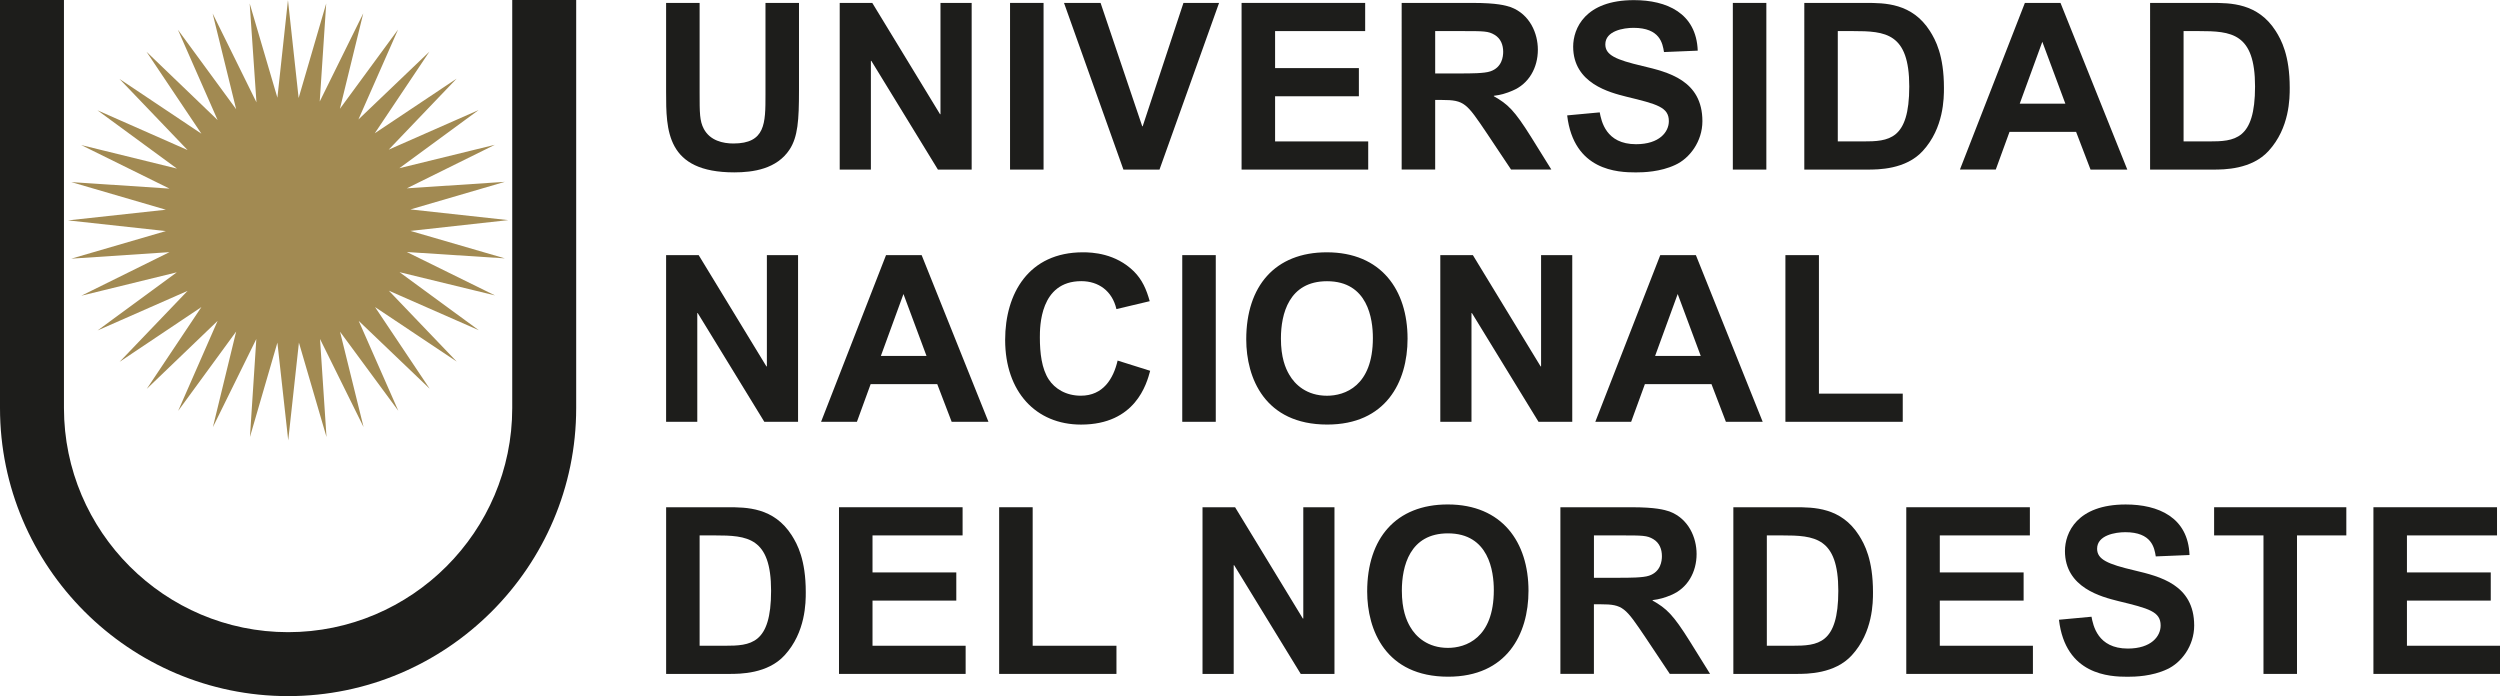
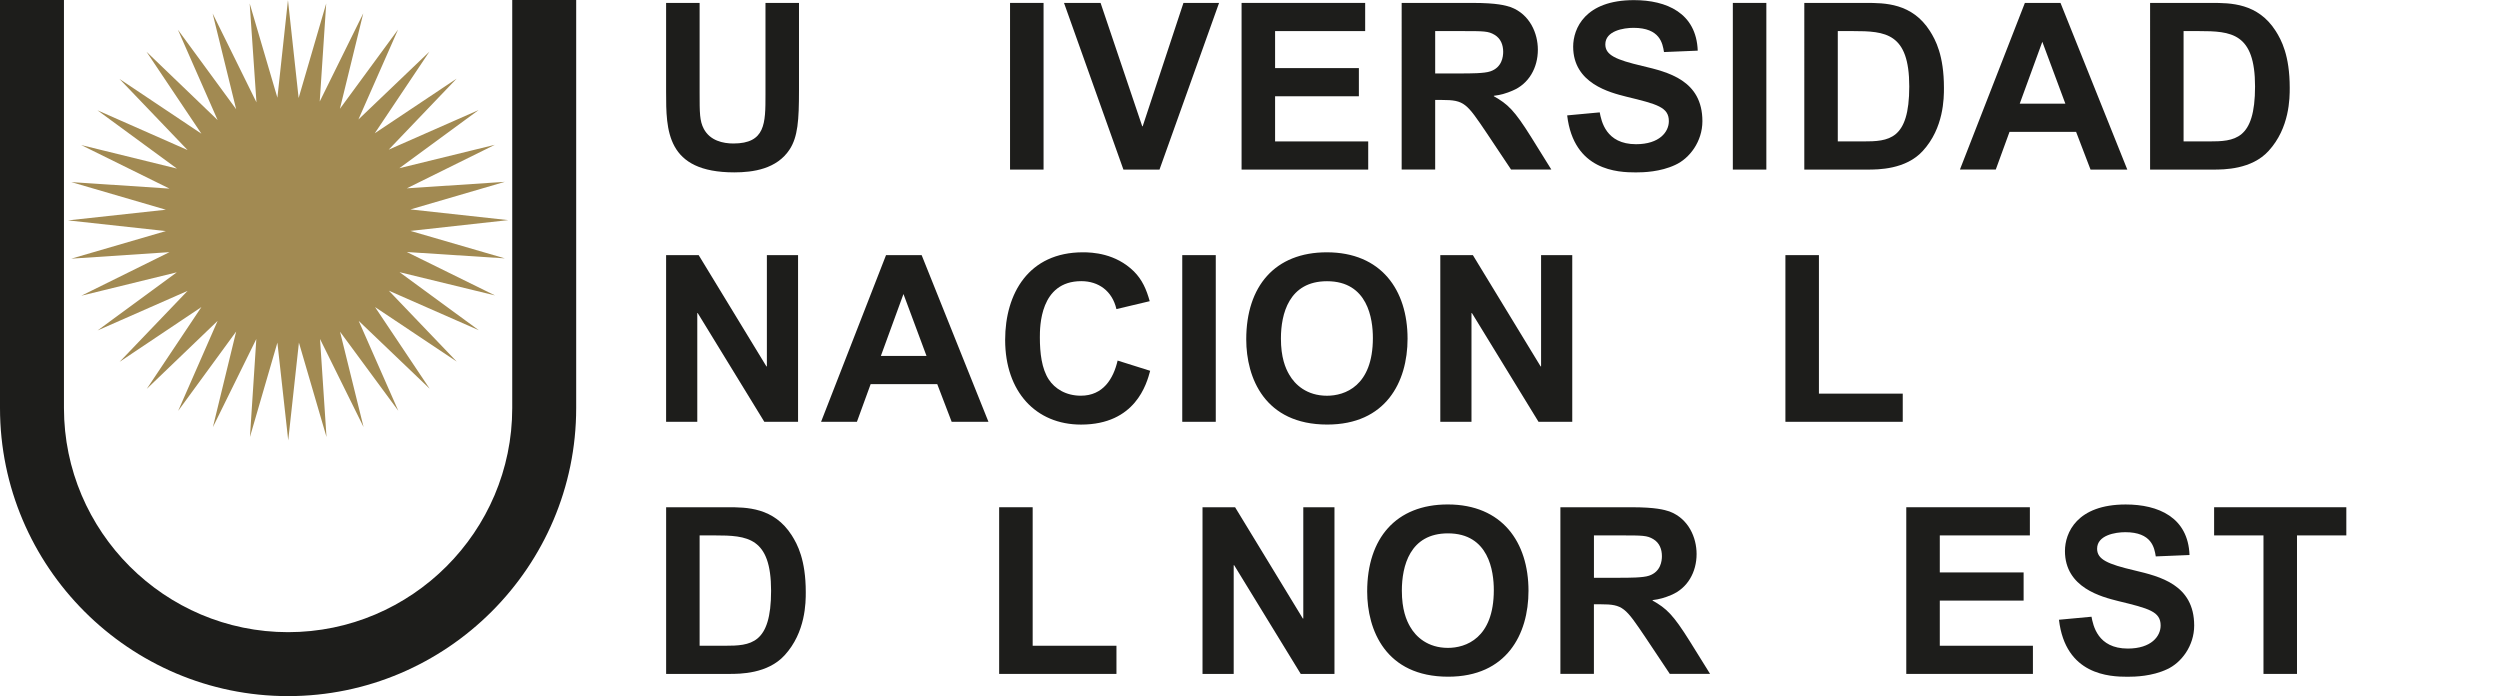
<svg xmlns="http://www.w3.org/2000/svg" id="Capa_2" data-name="Capa 2" viewBox="0 0 771.28 214.76">
  <defs>
    <style>
      .cls-1 {
        fill: #a28a52;
      }

      .cls-1, .cls-2, .cls-3 {
        stroke-width: 0px;
      }

      .cls-1, .cls-3 {
        fill-rule: evenodd;
      }

      .cls-2, .cls-3 {
        fill: #1d1d1b;
      }
    </style>
  </defs>
  <g id="Capa_1-2" data-name="Capa 1">
    <g>
      <g>
        <polygon class="cls-1" points="98.64 31.32 100.64 1.07 92.13 30.24 88.84 .03 85.58 30.15 77.03 1.07 79.12 31.57 65.6 4.16 72.86 33.7 54.88 9.17 67.14 37.04 45.2 15.97 62.14 41.25 36.86 24.35 57.88 46.3 30.06 34.03 54.59 52.01 25.05 44.75 52.29 58.19 22 56.18 51.17 64.7 20.96 67.99 51.17 71.29 22 79.8 52.29 77.79 25.09 91.23 54.55 84.01 30.1 101.95 57.88 89.73 36.9 111.63 62.14 94.73 45.28 119.97 67.14 98.99 54.96 126.77 72.86 102.28 65.68 131.78 79.08 104.58 77.11 134.82 85.58 105.7 88.92 135.87 92.22 105.7 100.73 134.82 98.73 104.58 112.16 131.74 104.9 102.33 122.88 126.73 110.66 98.99 132.56 119.93 115.7 94.73 140.9 111.55 119.96 89.68 147.7 101.87 123.26 83.97 152.71 91.14 125.51 77.75 155.75 79.71 126.63 71.24 156.8 67.91 126.63 64.61 155.75 56.1 125.51 58.1 152.67 44.67 123.21 51.89 147.66 33.95 119.92 46.17 140.86 24.27 115.62 41.12 132.48 15.93 110.57 36.87 122.8 9.13 104.86 33.57 112.07 4.12 98.64 31.32 98.64 31.32" />
        <path class="cls-3" d="m177.76,125.92c0,48.91-39.92,88.84-88.88,88.84S0,174.83,0,125.88V0h19.73v125.88c0,38.09,31.06,69.15,69.15,69.15s69.15-31.06,69.15-69.11V0h19.73v125.92h0Z" />
      </g>
      <g>
        <path class="cls-2" d="m215.84.9v27.79c0,6.1,0,8.62,1.29,11.06,1.94,3.66,5.96,4.52,9.12,4.52,9.91,0,9.91-6.25,9.91-15.01V.9h10.34v27c0,9.19-.36,14.29-2.87,18.17-3.95,6.1-11.35,7.11-17.09,7.11-21.04,0-21.04-13-21.04-24.85V.9h10.34Z" />
-         <path class="cls-2" d="m259.06.9h10.05l20.9,34.33h.14V.9h9.62v51.42h-10.41l-20.54-33.54h-.14v33.54h-9.62V.9Z" />
        <path class="cls-2" d="m311.61.9h10.34v51.42h-10.34V.9Z" />
        <path class="cls-2" d="m328.26.9h11.28l12.85,38.06h.14L365.11.9h10.99l-18.38,51.42h-11.13L328.26.9Z" />
        <path class="cls-2" d="m383.04.9h38.13v8.69h-27.79v11.42h25.85v8.69h-25.85v13.93h28.73v8.69h-39.07V.9Z" />
        <path class="cls-2" d="m432.44.9h21.83c7.68,0,10.2.79,11.78,1.29,5.96,2.23,8.4,8.11,8.4,13.14,0,5.6-2.8,10.56-7.83,12.64-1.79.79-3.74,1.36-5.75,1.58v.14c4.31,2.44,6.32,4.31,11.49,12.57l6.25,10.05h-12.43l-7.47-11.2c-6.25-9.26-6.89-10.27-13.86-10.27h-2.08v21.47h-10.34V.9Zm10.34,21.76h7.68c3.16,0,7.54,0,9.34-.65,3.59-1.22,3.95-4.52,3.95-6.03,0-2.08-.72-4.09-2.66-5.24-1.94-1.15-3.23-1.15-10.2-1.15h-8.12v13.07Z" />
        <path class="cls-2" d="m493.53,34.65c.5,2.65,1.87,9.84,11.2,9.84,7.25,0,10.13-3.8,10.13-7.11,0-4.31-3.59-5.24-13.07-7.54-5.1-1.29-16.45-4.09-16.45-15.44,0-5.6,3.66-14.36,18.75-14.36,10.05,0,19.25,3.95,19.68,15.59l-10.41.43c-.43-2.66-1.22-7.47-9.41-7.47-3.09,0-8.69.93-8.69,5.1,0,3.3,3.23,4.74,11.49,6.68,7.83,1.87,18.46,4.38,18.46,17.02,0,6.25-3.95,11.49-8.4,13.5-4.6,2.16-9.77,2.3-12.14,2.3-5.53,0-19.17-.5-21.18-17.59l10.05-.93Z" />
-         <path class="cls-2" d="m534.6.9h10.34v51.42h-10.34V.9Z" />
+         <path class="cls-2" d="m534.6.9h10.34v51.42h-10.34V.9" />
        <path class="cls-2" d="m575.6.9c5.82,0,14.29,0,19.82,8.69,1.72,2.73,4.31,7.47,4.31,17.52,0,3.09,0,12.35-6.53,19.46-5.24,5.75-13.79,5.75-17.09,5.75h-19.46V.9h18.96Zm-8.62,8.69v34.04h7.76c7.97,0,14.29-.43,14.29-16.95s-7.33-17.09-17.38-17.09h-4.67Z" />
        <path class="cls-2" d="m644.95,52.31l-4.45-11.63h-20.54l-4.24,11.63h-11.06L624.7.9h10.99l20.61,51.42h-11.35Zm-7.76-20.32l-7.11-19.1-6.97,19.1h14.07Z" />
        <path class="cls-2" d="m682.28.9c5.82,0,14.29,0,19.82,8.69,1.72,2.73,4.31,7.47,4.31,17.52,0,3.09,0,12.35-6.53,19.46-5.24,5.75-13.79,5.75-17.09,5.75h-19.46V.9h18.96Zm-8.62,8.69v34.04h7.76c7.97,0,14.29-.43,14.29-16.95s-7.33-17.09-17.38-17.09h-4.67Z" />
      </g>
      <g>
        <path class="cls-2" d="m205.5,78.71h10.05l20.9,34.33h.14v-34.33h9.62v51.42h-10.41l-20.54-33.54h-.14v33.54h-9.62v-51.42Z" />
        <path class="cls-2" d="m293.6,130.13l-4.45-11.63h-20.54l-4.24,11.63h-11.06l20.04-51.42h10.99l20.61,51.42h-11.35Zm-7.76-20.32l-7.11-19.1-6.97,19.1h14.08Z" />
        <path class="cls-2" d="m354.84,114.4c-1.08,4.02-4.52,16.59-21.33,16.59-13.93,0-23.41-10.13-23.41-26.14,0-14.29,7.25-27.01,23.99-27.01,2.87,0,10.05.29,15.73,5.89,2.59,2.59,3.88,5.6,4.88,9.19l-10.27,2.44c-1.29-5.6-5.53-8.62-10.84-8.62-12.78,0-12.78,14.07-12.78,17.38,0,4.81.57,9.62,2.73,12.93,1.87,2.87,5.31,5.03,9.91,5.03,6.89,0,10.05-5.24,11.35-10.84l10.05,3.16Z" />
        <path class="cls-2" d="m364.74,78.71h10.34v51.42h-10.34v-51.42Z" />
        <path class="cls-2" d="m409.33,77.84c16.8,0,24.92,11.64,24.92,26.64,0,13.43-6.75,26.5-24.78,26.5-19.32,0-24.99-14.43-24.99-26.28,0-16.45,8.9-26.86,24.85-26.86Zm-11.56,37.78c1.72,3.02,5.38,6.47,11.63,6.47,5.46,0,14.15-2.94,14.15-17.81,0-5.82-1.51-17.52-14.15-17.52-11.78,0-14.22,10.13-14.22,17.67,0,5.82,1.36,9.12,2.59,11.2Z" />
        <path class="cls-2" d="m444.35,78.71h10.05l20.9,34.33h.14v-34.33h9.62v51.42h-10.41l-20.54-33.54h-.14v33.54h-9.62v-51.42Z" />
-         <path class="cls-2" d="m532.46,130.13l-4.45-11.63h-20.54l-4.24,11.63h-11.06l20.04-51.42h10.99l20.61,51.42h-11.35Zm-7.76-20.32l-7.11-19.1-6.97,19.1h14.07Z" />
        <path class="cls-2" d="m550.82,78.71h10.34v42.73h25.86v8.69h-36.2v-51.42Z" />
      </g>
      <g>
        <g>
          <path class="cls-2" d="m224.46,156.49c5.82,0,14.29,0,19.82,8.69,1.72,2.73,4.31,7.47,4.31,17.52,0,3.09,0,12.35-6.53,19.46-5.24,5.75-13.79,5.75-17.09,5.75h-19.46v-51.42h18.96Zm-8.62,8.69v34.04h7.76c7.97,0,14.29-.43,14.29-16.95s-7.32-17.09-17.38-17.09h-4.67Z" />
-           <path class="cls-2" d="m258.84,156.49h38.13v8.69h-27.79v11.42h25.85v8.69h-25.85v13.93h28.73v8.69h-39.07v-51.42Z" />
        </g>
        <g>
          <path class="cls-2" d="m308.25,156.49h10.34v42.73h25.85v8.69h-36.19v-51.42Z" />
          <path class="cls-2" d="m370.99,156.49h10.05l20.9,34.33h.14v-34.33h9.62v51.42h-10.41l-20.54-33.54h-.14v33.54h-9.62v-51.42Z" />
        </g>
        <path class="cls-2" d="m446.64,155.63c16.8,0,24.92,11.64,24.92,26.64,0,13.43-6.75,26.5-24.78,26.5-19.32,0-24.99-14.43-24.99-26.28,0-16.45,8.9-26.86,24.85-26.86Zm-11.56,37.78c1.72,3.02,5.39,6.47,11.63,6.47,5.46,0,14.15-2.94,14.15-17.81,0-5.82-1.51-17.52-14.15-17.52-11.78,0-14.22,10.13-14.22,17.67,0,5.82,1.37,9.12,2.59,11.2Z" />
        <g>
          <path class="cls-2" d="m481.41,156.49h21.83c7.68,0,10.2.79,11.78,1.29,5.96,2.23,8.4,8.11,8.4,13.14,0,5.6-2.8,10.56-7.83,12.64-1.8.79-3.74,1.36-5.75,1.58v.14c4.31,2.44,6.32,4.31,11.49,12.57l6.25,10.05h-12.43l-7.47-11.2c-6.25-9.26-6.9-10.27-13.86-10.27h-2.08v21.47h-10.34v-51.42Zm10.34,21.76h7.68c3.16,0,7.54,0,9.34-.65,3.59-1.22,3.95-4.52,3.95-6.03,0-2.08-.72-4.09-2.66-5.24-1.94-1.15-3.23-1.15-10.2-1.15h-8.11v13.07Z" />
-           <path class="cls-2" d="m553.71,156.49c5.82,0,14.29,0,19.82,8.69,1.72,2.73,4.31,7.47,4.31,17.52,0,3.09,0,12.35-6.53,19.46-5.24,5.75-13.79,5.75-17.09,5.75h-19.46v-51.42h18.96Zm-8.62,8.69v34.04h7.76c7.97,0,14.29-.43,14.29-16.95s-7.33-17.09-17.38-17.09h-4.67Z" />
          <path class="cls-2" d="m588.1,156.49h38.14v8.69h-27.79v11.42h25.86v8.69h-25.86v13.93h28.73v8.69h-39.07v-51.42Z" />
          <path class="cls-2" d="m645.25,190.25c.5,2.65,1.87,9.84,11.2,9.84,7.25,0,10.13-3.8,10.13-7.11,0-4.31-3.59-5.24-13.07-7.54-5.1-1.29-16.45-4.09-16.45-15.44,0-5.6,3.66-14.36,18.75-14.36,10.05,0,19.25,3.95,19.68,15.59l-10.41.43c-.43-2.66-1.22-7.47-9.41-7.47-3.09,0-8.69.93-8.69,5.1,0,3.3,3.23,4.74,11.49,6.68,7.83,1.87,18.46,4.38,18.46,17.02,0,6.25-3.95,11.49-8.4,13.5-4.6,2.16-9.77,2.3-12.14,2.3-5.53,0-19.17-.5-21.18-17.59l10.05-.93Z" />
          <path class="cls-2" d="m698.3,165.18h-15.22v-8.69h40.79v8.69h-15.22v42.73h-10.34v-42.73Z" />
        </g>
-         <path class="cls-2" d="m732.22,156.49h38.14v8.69h-27.79v11.42h25.86v8.69h-25.86v13.93h28.73v8.69h-39.07v-51.42Z" />
      </g>
    </g>
  </g>
</svg>